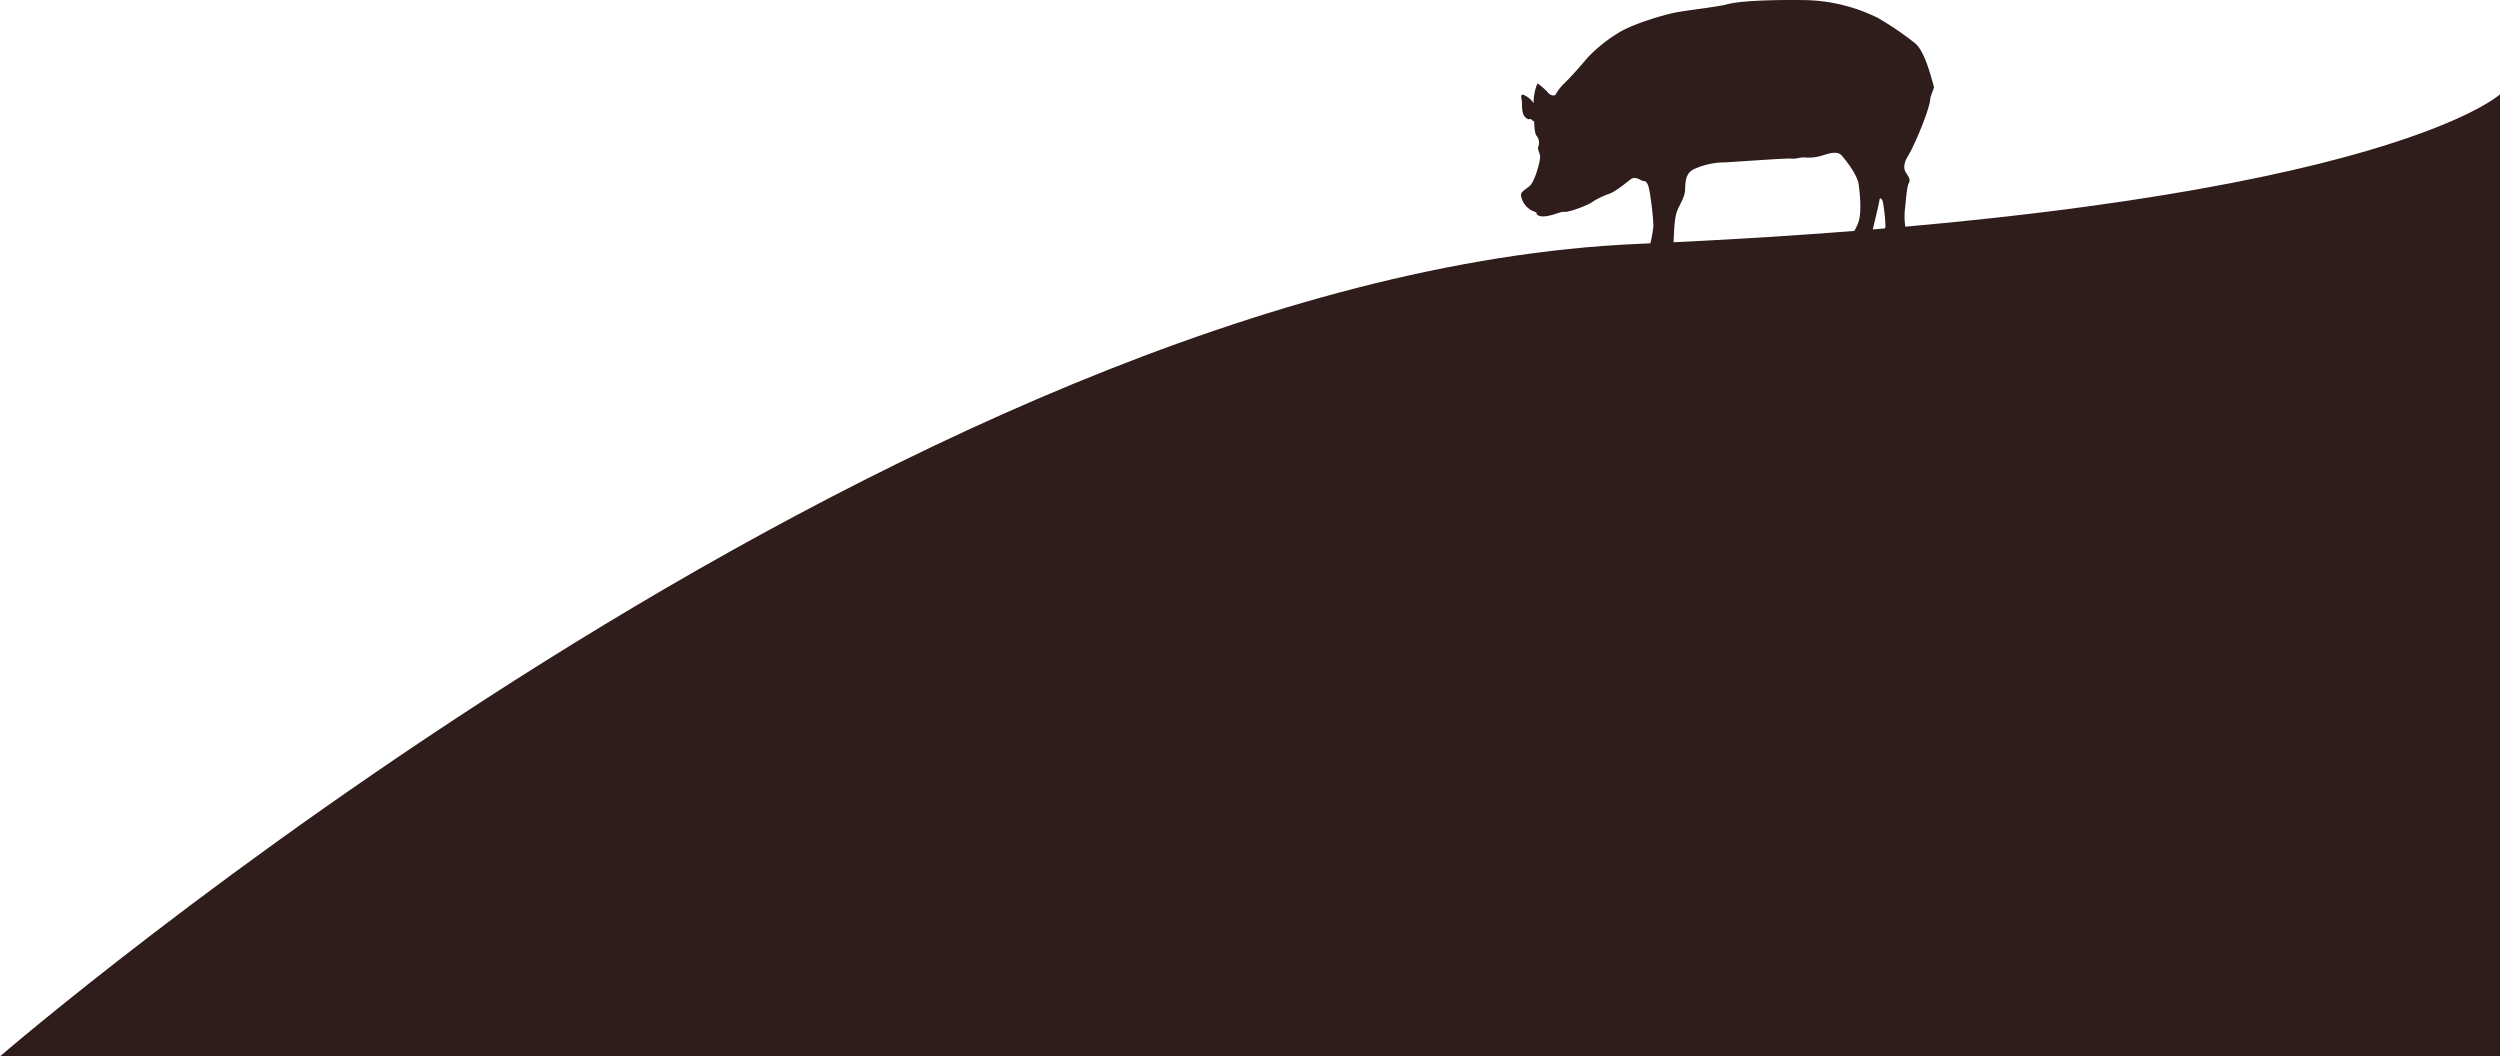
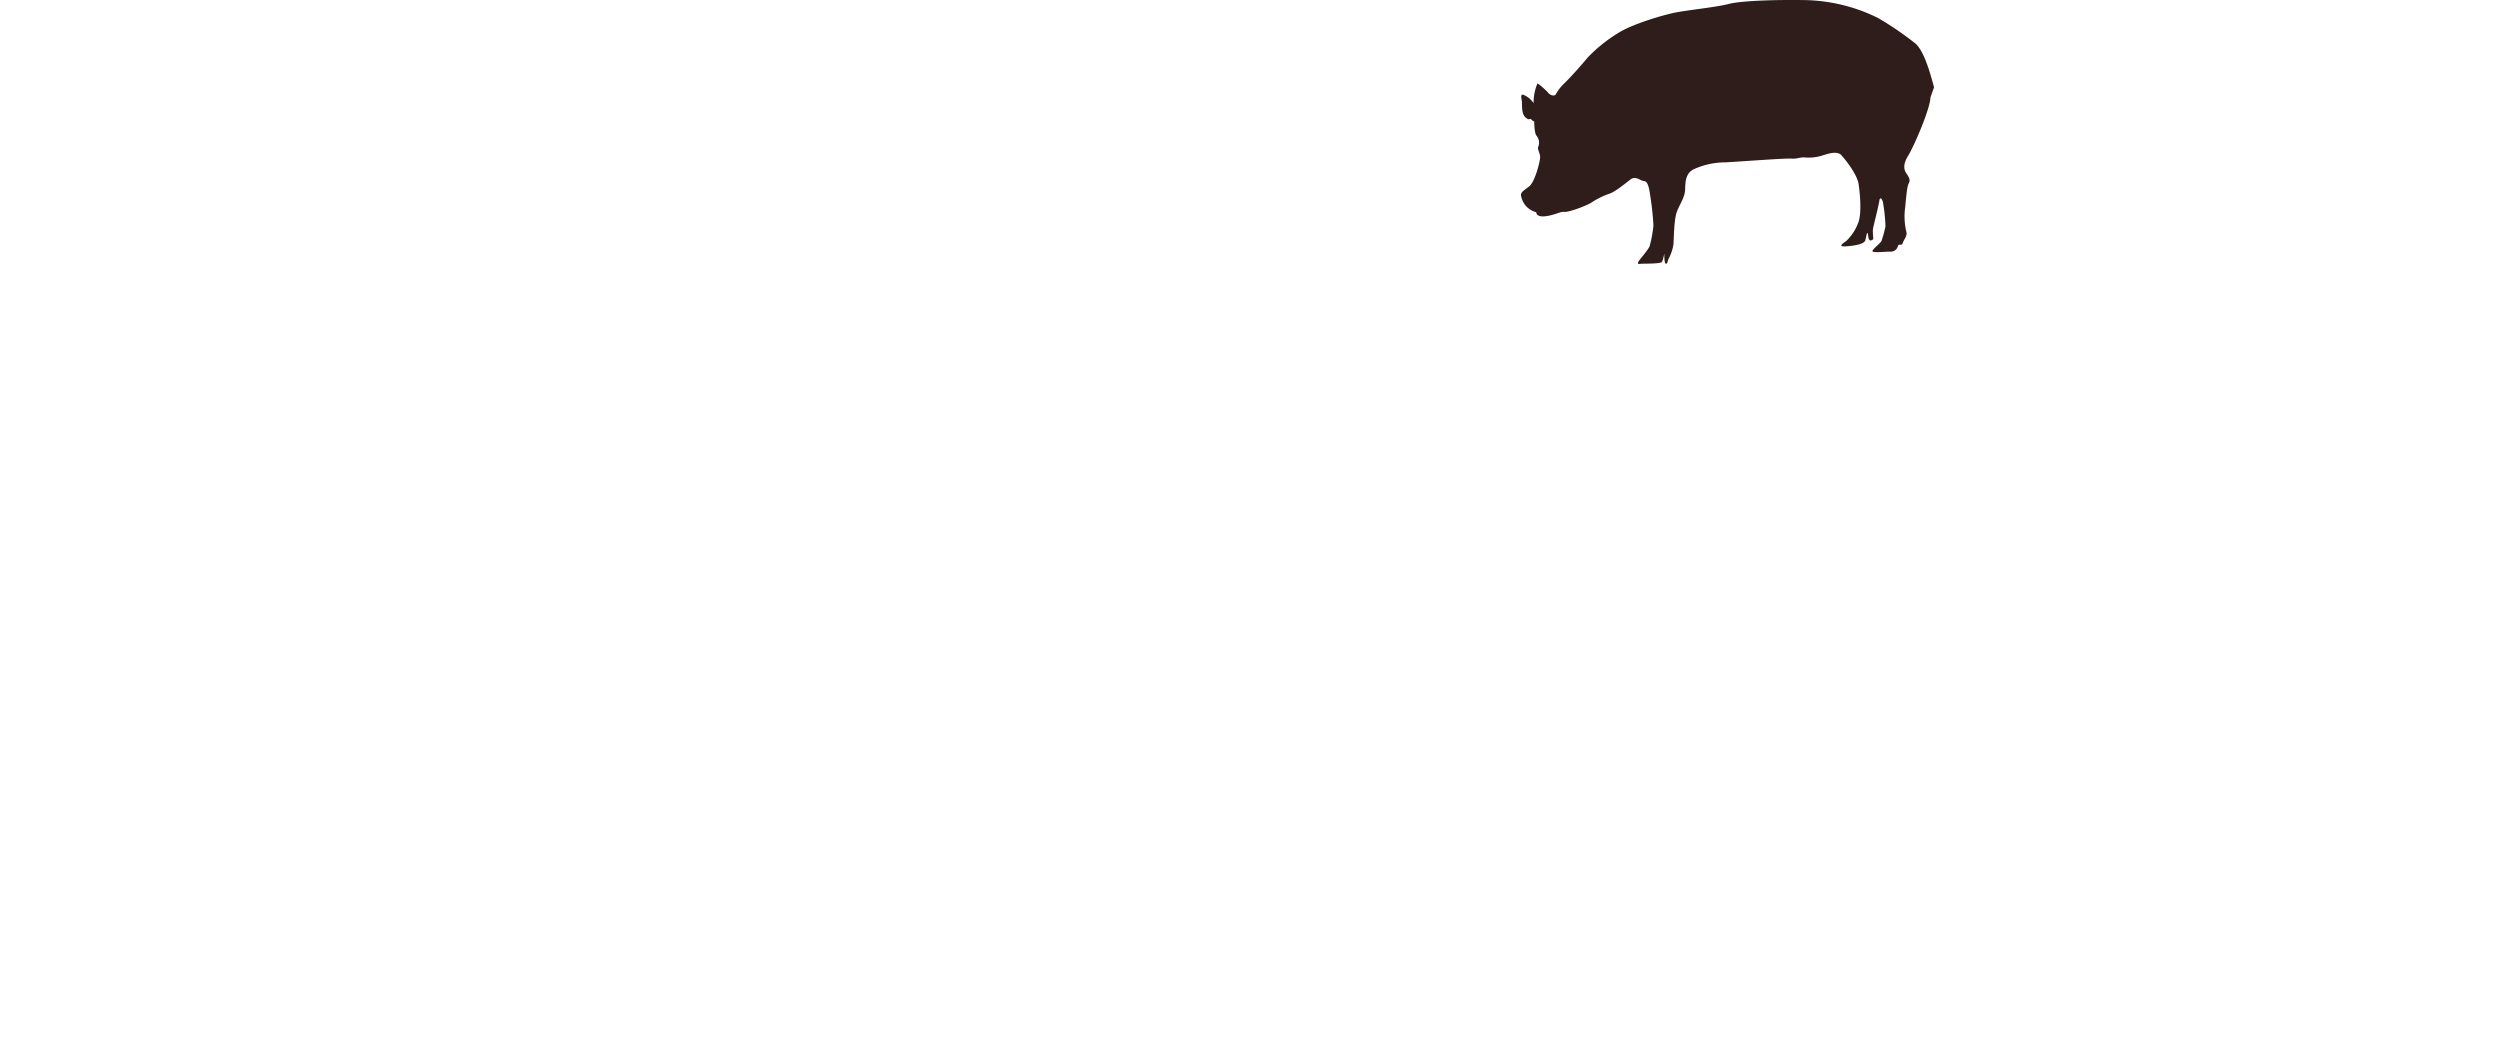
<svg xmlns="http://www.w3.org/2000/svg" id="Capa_1" data-name="Capa 1" viewBox="0 0 524.276 221.526">
  <defs>
    <style>
      .cls-1 {
        fill: #2e1d1b;
      }
    </style>
  </defs>
  <title>Capa 1</title>
-   <path class="cls-1" d="M595.276,640.149s-26.81,24.708-180.759,31.36S71,841.89,71,841.89H595.276Z" transform="translate(-71 -620.364)" />
  <path class="cls-1" d="M476.594,638.681c-.82-2.983-2.056-7.589-3.936-9.214a66.976,66.976,0,0,0-7.857-5.355,36.072,36.072,0,0,0-15.155-3.727c-7.233-.108-13.795.179-16.275.841s-8.86,1.283-11.506,1.867-8.716,2.4-11.536,4.206a31.769,31.769,0,0,0-6.368,5.125c-1.064,1.272-3.427,4-4.967,5.477a9.679,9.679,0,0,0-1.776,2.323c-.384.368-1.214.069-1.568-.43a14,14,0,0,0-2.223-1.952,10.274,10.274,0,0,0-.809,4.293s1.189,2.428.442.738a4.625,4.625,0,0,0-2.586-2.624c-.663-.221-.446.718-.335,1.231s-.171,2.695.769,3.506.8.015,1.309.506.526.271.526.271-.02,2.512.5,3.088a2.283,2.283,0,0,1,.371,2.23c-.294.536.316,1.281.365,2.144s-1.081,5.256-2.247,6.188-1.879,1.233-1.753,2.005a4.318,4.318,0,0,0,3.2,3.455s-.1,1.045,1.835.848,3.269-1.051,4.007-.921,4.166-1.054,5.66-1.918a16.455,16.455,0,0,1,3.711-1.856c1.2-.329,3.45-2.189,4.538-3.029s2.086.295,2.82.34,1.036,1.067,1.305,2.956a59.65,59.65,0,0,1,.687,6.369,25.569,25.569,0,0,1-.741,4.111c-.041.7-2.337,3.163-2.474,3.6s.1.34.829.3,3.981.034,4.2-.413a11,11,0,0,0,.47-1.759s-.043,2.081.284,2.148.315-.191.594-.986a9.343,9.343,0,0,0,1.043-3.09c.083-1.39.115-5.115.674-6.706s1.7-3.04,1.762-4.689.037-3.639,2.1-4.449a16.056,16.056,0,0,1,6.423-1.318c3.482-.2,12.619-.892,13.761-.783s1.809-.343,2.952-.236a9.26,9.26,0,0,0,3.429-.388c1.118-.323,3.183-1.133,4.137-.062s3.317,4.054,3.6,6.116.672,6.11-.11,8.058a10.14,10.14,0,0,1-2.39,3.686c-.542.464-2.116,1.333-.254,1.227s3.95-.485,4.15-1.275.429-2.448.6-.9.853.731,1.016.722-.17-1.55.024-2.426,1.188-4.83,1.3-5.7.542-.462.749.3a36.512,36.512,0,0,1,.533,5.079,24.332,24.332,0,0,1-.805,2.989c-.132.527-2.162,1.941-1.9,2.273s3.006,0,3.739.046a1.521,1.521,0,0,0,1.561-1.128c.2-.7.813.042,1.017-.664s1.049-1.531.759-2.381a14.072,14.072,0,0,1-.22-5.269c.252-2.7.4-4.352.772-4.979s-.074-1.295-.518-1.962-.907-1.68.356-3.743,4.635-9.876,4.666-12.215Z" transform="translate(-71 -620.364)" />
</svg>